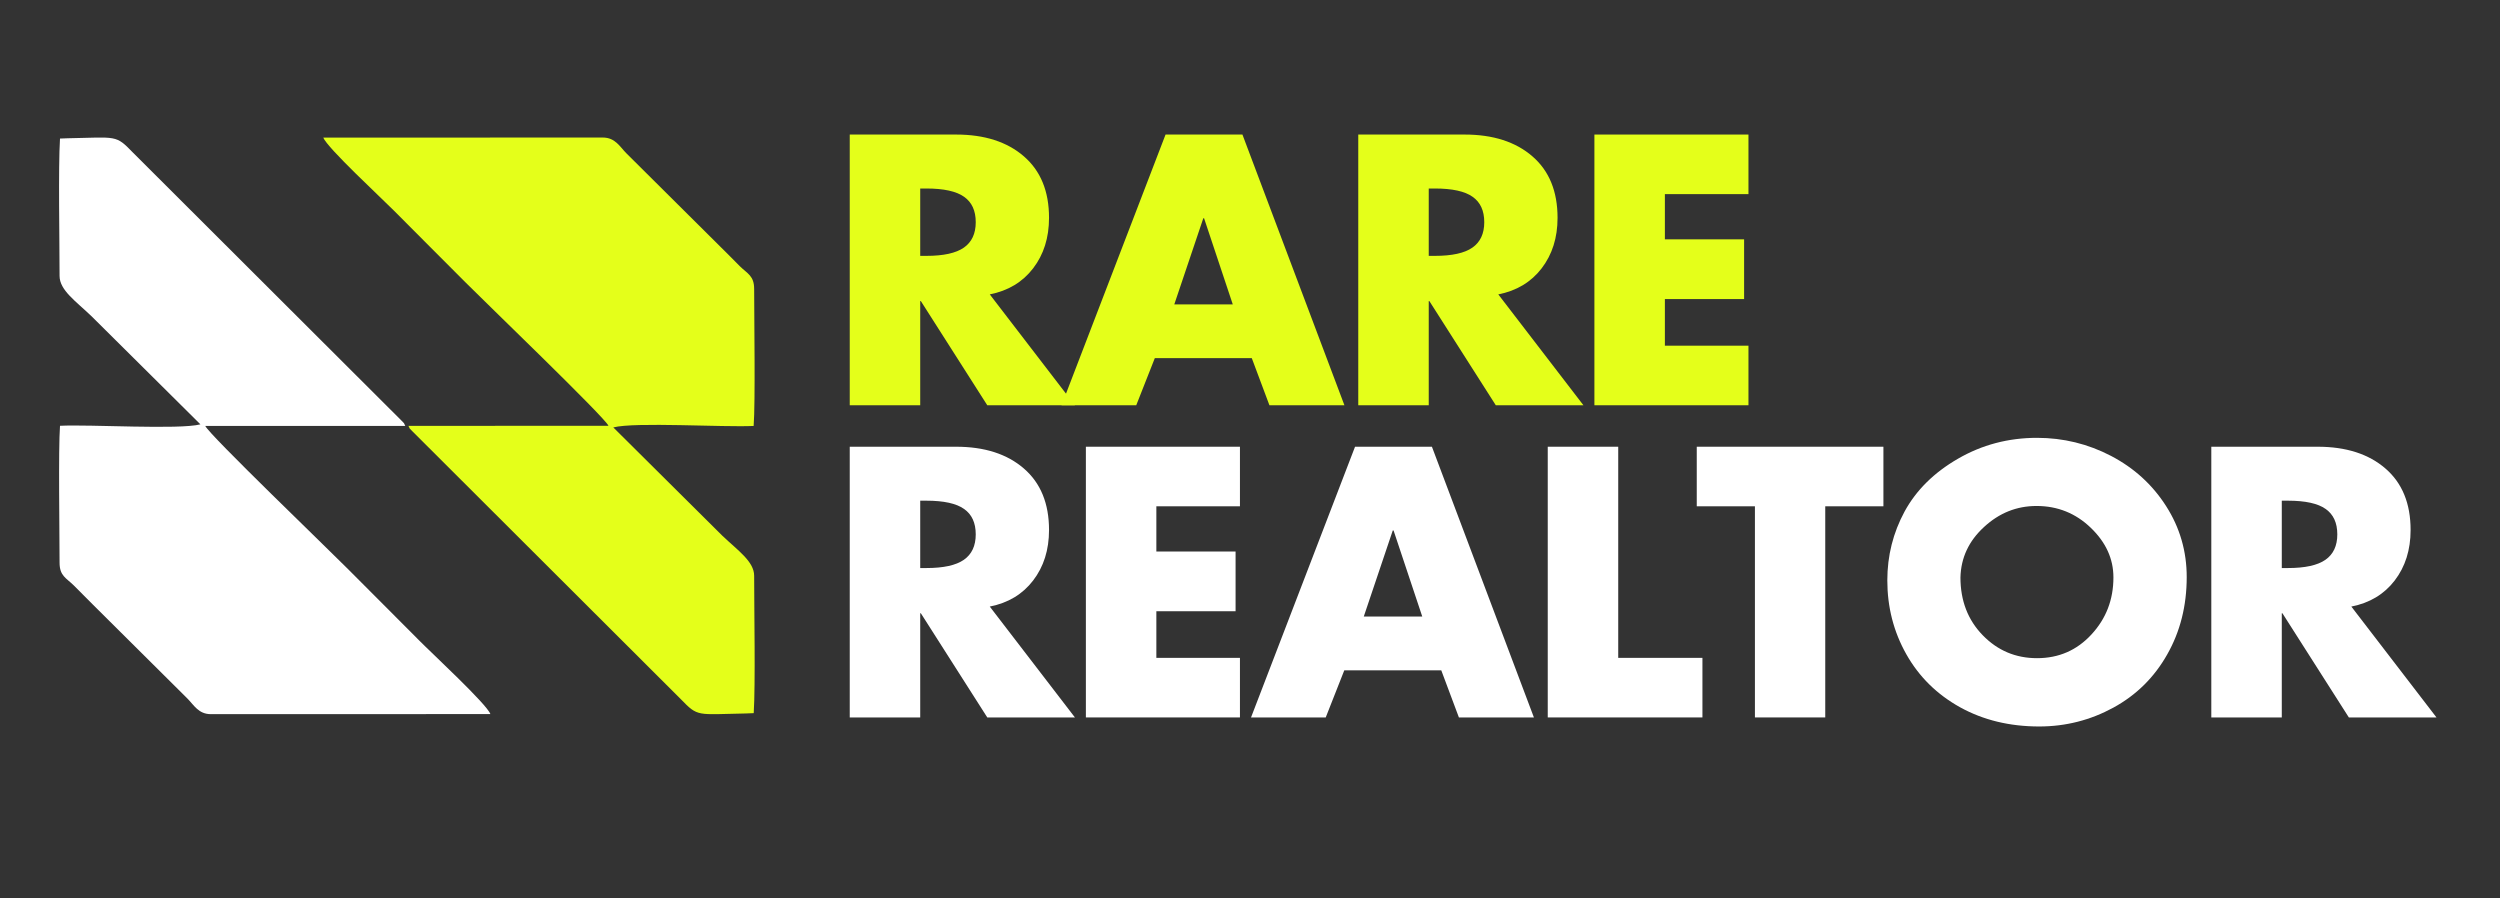
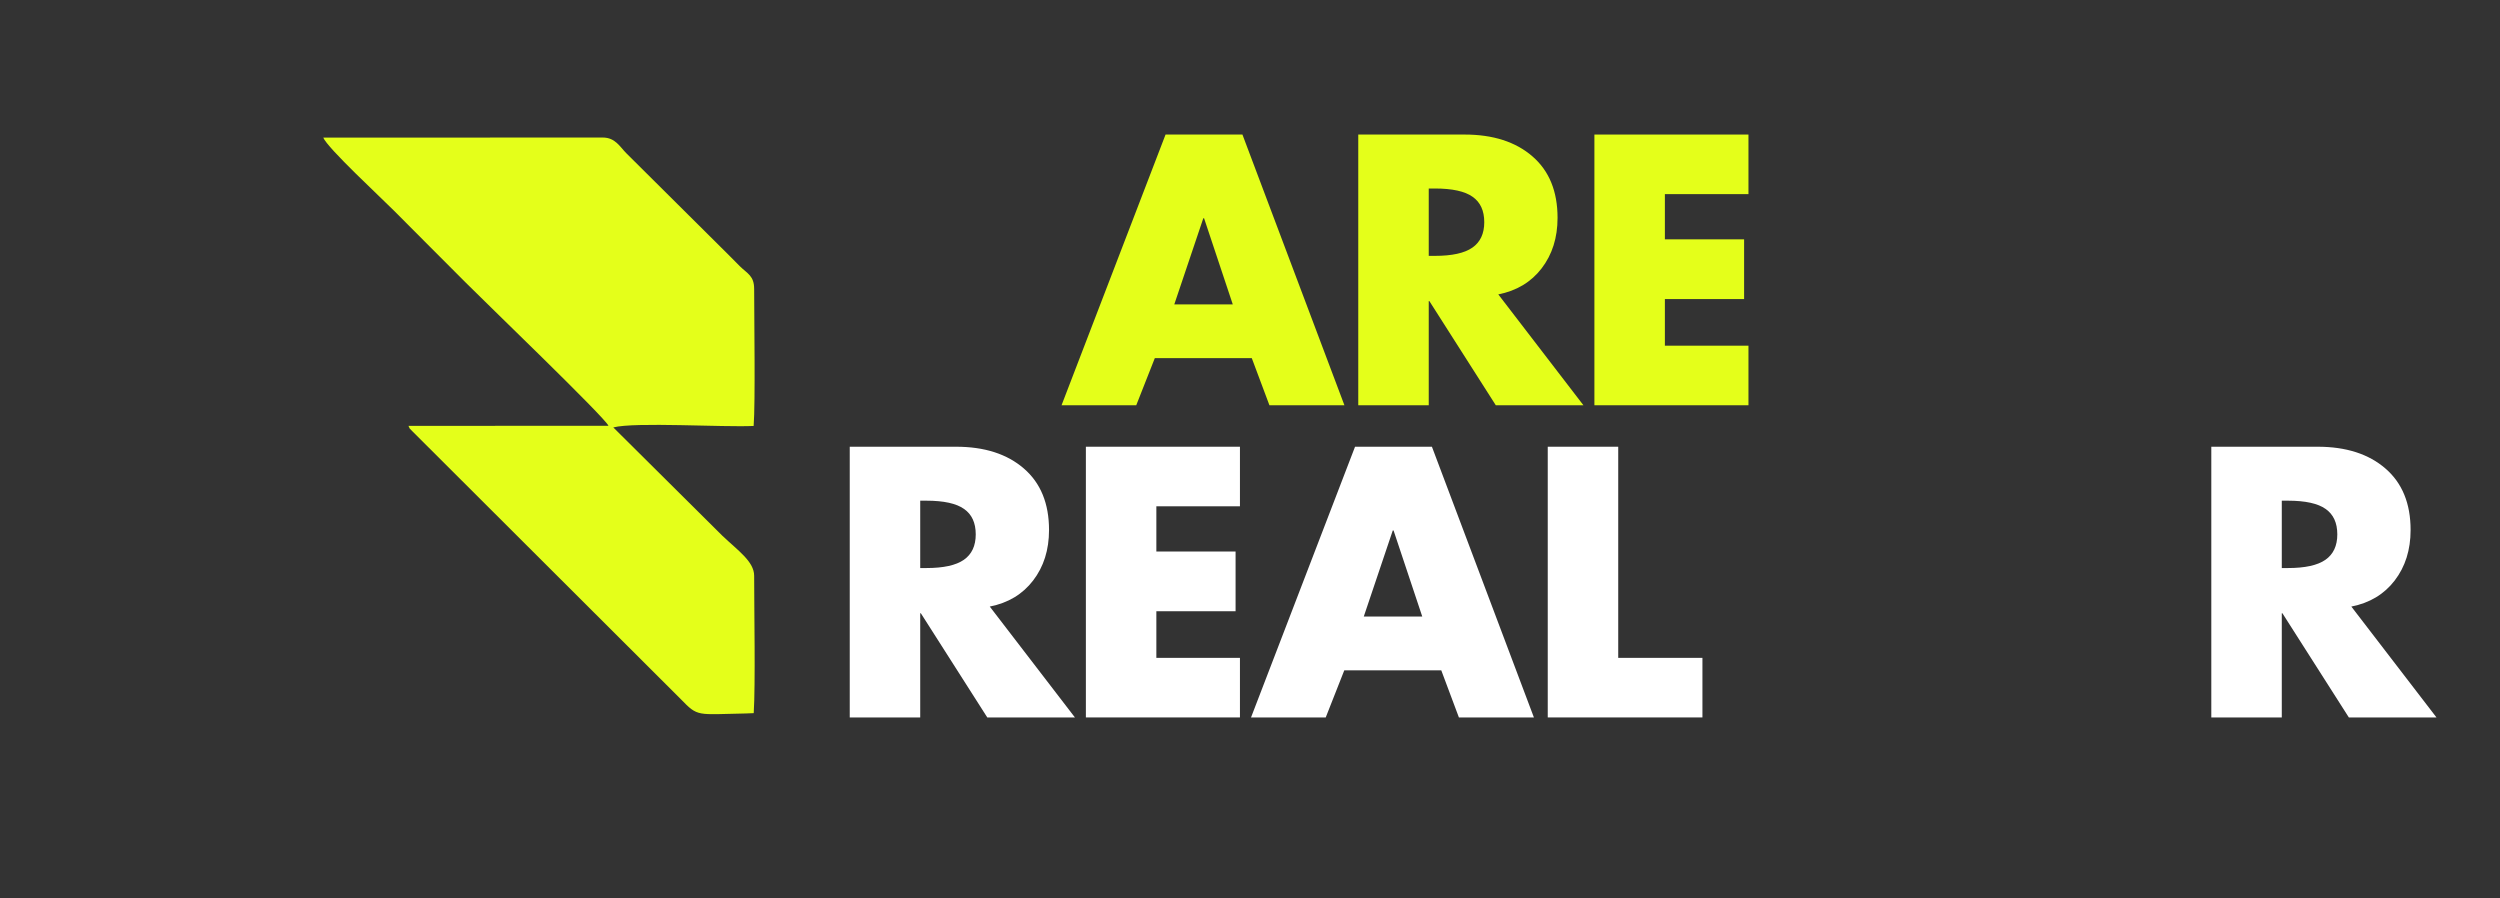
<svg xmlns="http://www.w3.org/2000/svg" version="1.2" preserveAspectRatio="xMidYMid meet" height="120" viewBox="0 0 250.5 90" zoomAndPan="magnify" width="334">
  <rect x="0" y="0" width="250.5" height="90" fill="#333333" stroke="none" />
  <defs>
    <clipPath id="86ea29cbdc">
      <path d="M 32 13.48 L 76 13.48 L 76 71.863 L 32 71.863 Z M 32 13.48" />
    </clipPath>
    <clipPath id="190e7b5a47">
      <path d="M 5.805 13.48 L 50 13.48 L 50 71.863 L 5.805 71.863 Z M 5.805 13.48" />
    </clipPath>
  </defs>
  <g id="398276e0b3">
    <g clip-path="url(#86ea29cbdc)" clip-rule="nonzero">
      <path d="M 60.969 42.664 L 40.926 42.672 C 41.188 43.164 40.867 42.723 41.305 43.199 L 68.215 70.055 C 69.965 71.863 69.801 71.582 74.762 71.488 L 75.523 71.457 C 75.703 68.562 75.566 61.055 75.566 57.691 C 75.566 56.266 73.93 55.156 72.375 53.676 L 61.453 42.828 C 63.602 42.266 72.484 42.828 75.516 42.68 C 75.695 40.312 75.566 31.926 75.566 28.961 C 75.566 27.629 74.902 27.434 74.133 26.676 C 73.438 25.98 72.898 25.422 72.195 24.734 L 62.754 15.352 C 62.102 14.695 61.648 13.781 60.395 13.781 L 32.398 13.789 C 32.746 14.781 38.324 19.941 39.5 21.133 C 41.926 23.594 44.246 25.871 46.672 28.324 C 48.363 30.039 60.664 41.867 60.969 42.664 Z M 60.969 42.664" style="stroke:none;fill-rule:evenodd;fill:#e4ff1a;fill-opacity:1;" />
    </g>
    <g clip-path="url(#190e7b5a47)" clip-rule="nonzero">
-       <path d="M 20.57 42.68 L 40.609 42.68 C 40.348 42.18 40.668 42.621 40.23 42.145 L 13.32 15.289 C 11.57 13.48 11.734 13.762 6.773 13.855 L 6.012 13.883 C 5.832 16.777 5.969 24.293 5.969 27.652 C 5.969 29.078 7.605 30.184 9.16 31.676 L 20.082 42.52 C 17.934 43.074 9.051 42.512 6.012 42.664 C 5.84 45.027 5.969 53.414 5.969 56.379 C 5.969 57.711 6.633 57.906 7.402 58.668 C 8.098 59.359 8.641 59.918 9.34 60.613 L 18.773 69.988 C 19.434 70.648 19.887 71.559 21.133 71.559 L 49.137 71.551 C 48.789 70.559 43.207 65.402 42.035 64.207 C 39.609 61.75 37.289 59.469 34.863 57.016 C 33.172 55.301 20.871 43.473 20.57 42.68 Z M 20.57 42.68" style="stroke:none;fill-rule:evenodd;fill:#ffffff;fill-opacity:1;" />
-     </g>
+       </g>
    <g style="fill:#ffffff;fill-opacity:1;">
      <g transform="translate(82.847, 71.887)">
        <path d="M 12.953 -27.125 C 15.805 -27.125 18.07 -26.395 19.75 -24.938 C 21.426 -23.488 22.266 -21.438 22.266 -18.781 C 22.266 -16.789 21.734 -15.102 20.672 -13.719 C 19.617 -12.344 18.172 -11.473 16.328 -11.109 L 24.859 0 L 16.078 0 L 9.422 -10.438 L 9.359 -10.438 L 9.359 0 L 2.297 0 L 2.297 -27.125 Z M 9.359 -14.969 L 9.969 -14.969 C 11.688 -14.969 12.941 -15.242 13.734 -15.797 C 14.523 -16.348 14.922 -17.195 14.922 -18.344 C 14.922 -19.5 14.531 -20.348 13.75 -20.891 C 12.977 -21.441 11.719 -21.719 9.969 -21.719 L 9.359 -21.719 Z M 9.359 -14.969" style="stroke:none" />
      </g>
    </g>
    <g style="fill:#ffffff;fill-opacity:1;">
      <g transform="translate(106.508, 71.887)">
        <path d="M 17.734 -27.125 L 17.734 -21.156 L 9.359 -21.156 L 9.359 -16.625 L 17.297 -16.625 L 17.297 -10.641 L 9.359 -10.641 L 9.359 -5.969 L 17.734 -5.969 L 17.734 0 L 2.297 0 L 2.297 -27.125 Z M 17.734 -27.125" style="stroke:none" />
      </g>
    </g>
    <g style="fill:#ffffff;fill-opacity:1;">
      <g transform="translate(125.494, 71.887)">
        <path d="M 17.984 -27.125 L 28.203 0 L 20.688 0 L 18.922 -4.719 L 9.203 -4.719 L 7.344 0 L -0.141 0 L 10.281 -27.125 Z M 11.156 -10.109 L 17.016 -10.109 L 14.141 -18.734 L 14.062 -18.734 Z M 11.156 -10.109" style="stroke:none" />
      </g>
    </g>
    <g style="fill:#ffffff;fill-opacity:1;">
      <g transform="translate(152.787, 71.887)">
        <path d="M 9.359 -27.125 L 9.359 -5.969 L 17.797 -5.969 L 17.797 0 L 2.297 0 L 2.297 -27.125 Z M 9.359 -27.125" style="stroke:none" />
      </g>
    </g>
    <g style="fill:#ffffff;fill-opacity:1;">
      <g transform="translate(169.796, 71.887)">
-         <path d="M 18.922 -27.125 L 18.922 -21.156 L 13.094 -21.156 L 13.094 0 L 6.047 0 L 6.047 -21.156 L 0.219 -21.156 L 0.219 -27.125 Z M 18.922 -27.125" style="stroke:none" />
-       </g>
+         </g>
    </g>
    <g style="fill:#ffffff;fill-opacity:1;">
      <g transform="translate(188.171, 71.887)">
-         <path d="M 30.938 -14.062 C 30.938 -11.188 30.285 -8.602 28.984 -6.312 C 27.691 -4.02 25.895 -2.242 23.594 -0.984 C 21.289 0.273 18.812 0.906 16.156 0.906 C 13.195 0.906 10.555 0.266 8.234 -1.016 C 5.91 -2.305 4.113 -4.078 2.844 -6.328 C 1.57 -8.586 0.938 -11.055 0.938 -13.734 C 0.938 -16.203 1.516 -18.504 2.672 -20.641 C 3.836 -22.773 5.617 -24.535 8.016 -25.922 C 10.422 -27.316 13.062 -28.016 15.938 -28.016 C 18.57 -28.016 21.047 -27.41 23.359 -26.203 C 25.672 -24.992 27.508 -23.316 28.875 -21.172 C 30.25 -19.023 30.938 -16.656 30.938 -14.062 Z M 15.938 -5.938 C 18.113 -5.938 19.93 -6.727 21.391 -8.312 C 22.859 -9.895 23.594 -11.801 23.594 -14.031 C 23.594 -15.895 22.836 -17.551 21.328 -19 C 19.816 -20.457 18.004 -21.188 15.891 -21.188 C 13.898 -21.188 12.145 -20.484 10.625 -19.078 C 9.102 -17.68 8.316 -16 8.266 -14.031 C 8.266 -11.695 9.008 -9.766 10.5 -8.234 C 11.988 -6.703 13.801 -5.938 15.938 -5.938 Z M 15.938 -5.938" style="stroke:none" />
-       </g>
+         </g>
    </g>
    <g style="fill:#ffffff;fill-opacity:1;">
      <g transform="translate(219.276, 71.887)">
        <path d="M 12.953 -27.125 C 15.805 -27.125 18.07 -26.395 19.75 -24.938 C 21.426 -23.488 22.266 -21.438 22.266 -18.781 C 22.266 -16.789 21.734 -15.102 20.672 -13.719 C 19.617 -12.344 18.172 -11.473 16.328 -11.109 L 24.859 0 L 16.078 0 L 9.422 -10.438 L 9.359 -10.438 L 9.359 0 L 2.297 0 L 2.297 -27.125 Z M 9.359 -14.969 L 9.969 -14.969 C 11.688 -14.969 12.941 -15.242 13.734 -15.797 C 14.523 -16.348 14.922 -17.195 14.922 -18.344 C 14.922 -19.5 14.531 -20.348 13.75 -20.891 C 12.977 -21.441 11.719 -21.719 9.969 -21.719 L 9.359 -21.719 Z M 9.359 -14.969" style="stroke:none" />
      </g>
    </g>
    <g style="fill:#e4ff1a;fill-opacity:1;">
      <g transform="translate(82.847, 40.607)">
-         <path d="M 12.953 -27.125 C 15.805 -27.125 18.07 -26.395 19.75 -24.938 C 21.426 -23.488 22.266 -21.438 22.266 -18.781 C 22.266 -16.789 21.734 -15.102 20.672 -13.719 C 19.617 -12.344 18.172 -11.473 16.328 -11.109 L 24.859 0 L 16.078 0 L 9.422 -10.438 L 9.359 -10.438 L 9.359 0 L 2.297 0 L 2.297 -27.125 Z M 9.359 -14.969 L 9.969 -14.969 C 11.688 -14.969 12.941 -15.242 13.734 -15.797 C 14.523 -16.348 14.922 -17.195 14.922 -18.344 C 14.922 -19.5 14.531 -20.348 13.75 -20.891 C 12.977 -21.441 11.719 -21.719 9.969 -21.719 L 9.359 -21.719 Z M 9.359 -14.969" style="stroke:none" />
-       </g>
+         </g>
    </g>
    <g style="fill:#e4ff1a;fill-opacity:1;">
      <g transform="translate(106.508, 40.607)">
        <path d="M 17.984 -27.125 L 28.203 0 L 20.688 0 L 18.922 -4.719 L 9.203 -4.719 L 7.344 0 L -0.141 0 L 10.281 -27.125 Z M 11.156 -10.109 L 17.016 -10.109 L 14.141 -18.734 L 14.062 -18.734 Z M 11.156 -10.109" style="stroke:none" />
      </g>
    </g>
    <g style="fill:#e4ff1a;fill-opacity:1;">
      <g transform="translate(133.801, 40.607)">
        <path d="M 12.953 -27.125 C 15.805 -27.125 18.07 -26.395 19.75 -24.938 C 21.426 -23.488 22.266 -21.438 22.266 -18.781 C 22.266 -16.789 21.734 -15.102 20.672 -13.719 C 19.617 -12.344 18.172 -11.473 16.328 -11.109 L 24.859 0 L 16.078 0 L 9.422 -10.438 L 9.359 -10.438 L 9.359 0 L 2.297 0 L 2.297 -27.125 Z M 9.359 -14.969 L 9.969 -14.969 C 11.688 -14.969 12.941 -15.242 13.734 -15.797 C 14.523 -16.348 14.922 -17.195 14.922 -18.344 C 14.922 -19.5 14.531 -20.348 13.75 -20.891 C 12.977 -21.441 11.719 -21.719 9.969 -21.719 L 9.359 -21.719 Z M 9.359 -14.969" style="stroke:none" />
      </g>
    </g>
    <g style="fill:#e4ff1a;fill-opacity:1;">
      <g transform="translate(157.462, 40.607)">
        <path d="M 17.734 -27.125 L 17.734 -21.156 L 9.359 -21.156 L 9.359 -16.625 L 17.297 -16.625 L 17.297 -10.641 L 9.359 -10.641 L 9.359 -5.969 L 17.734 -5.969 L 17.734 0 L 2.297 0 L 2.297 -27.125 Z M 17.734 -27.125" style="stroke:none" />
      </g>
    </g>
  </g>
</svg>